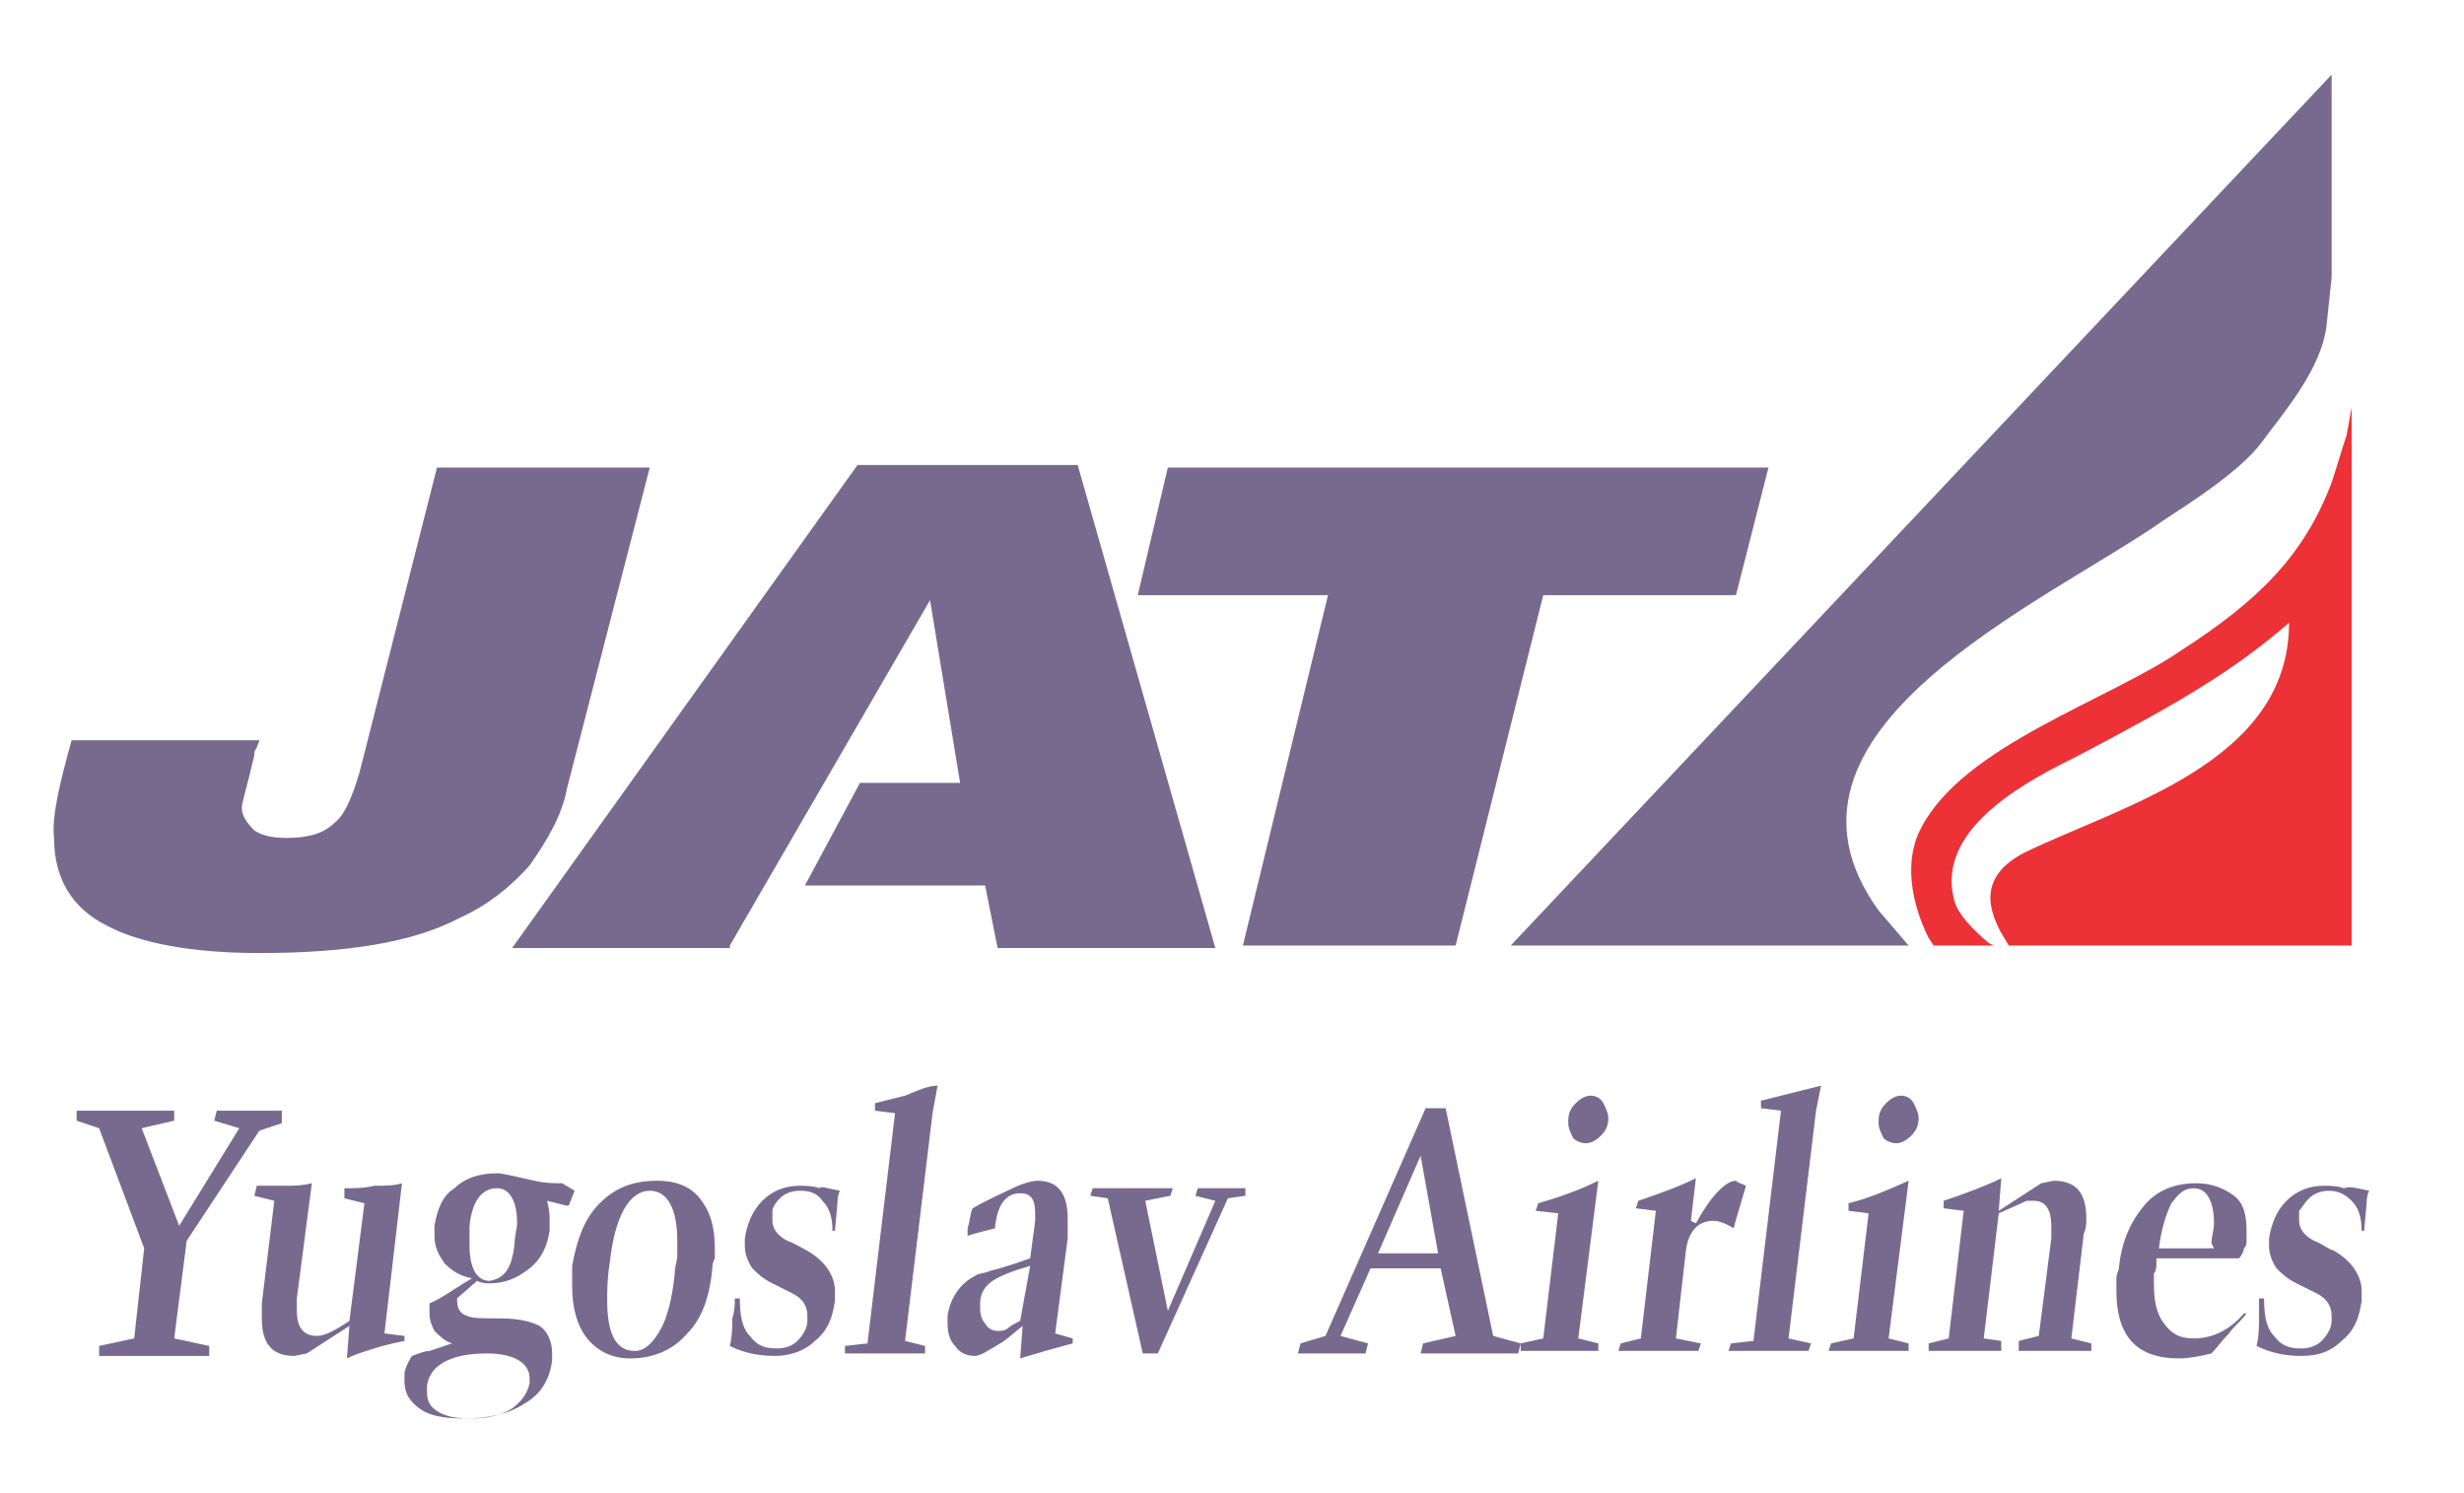
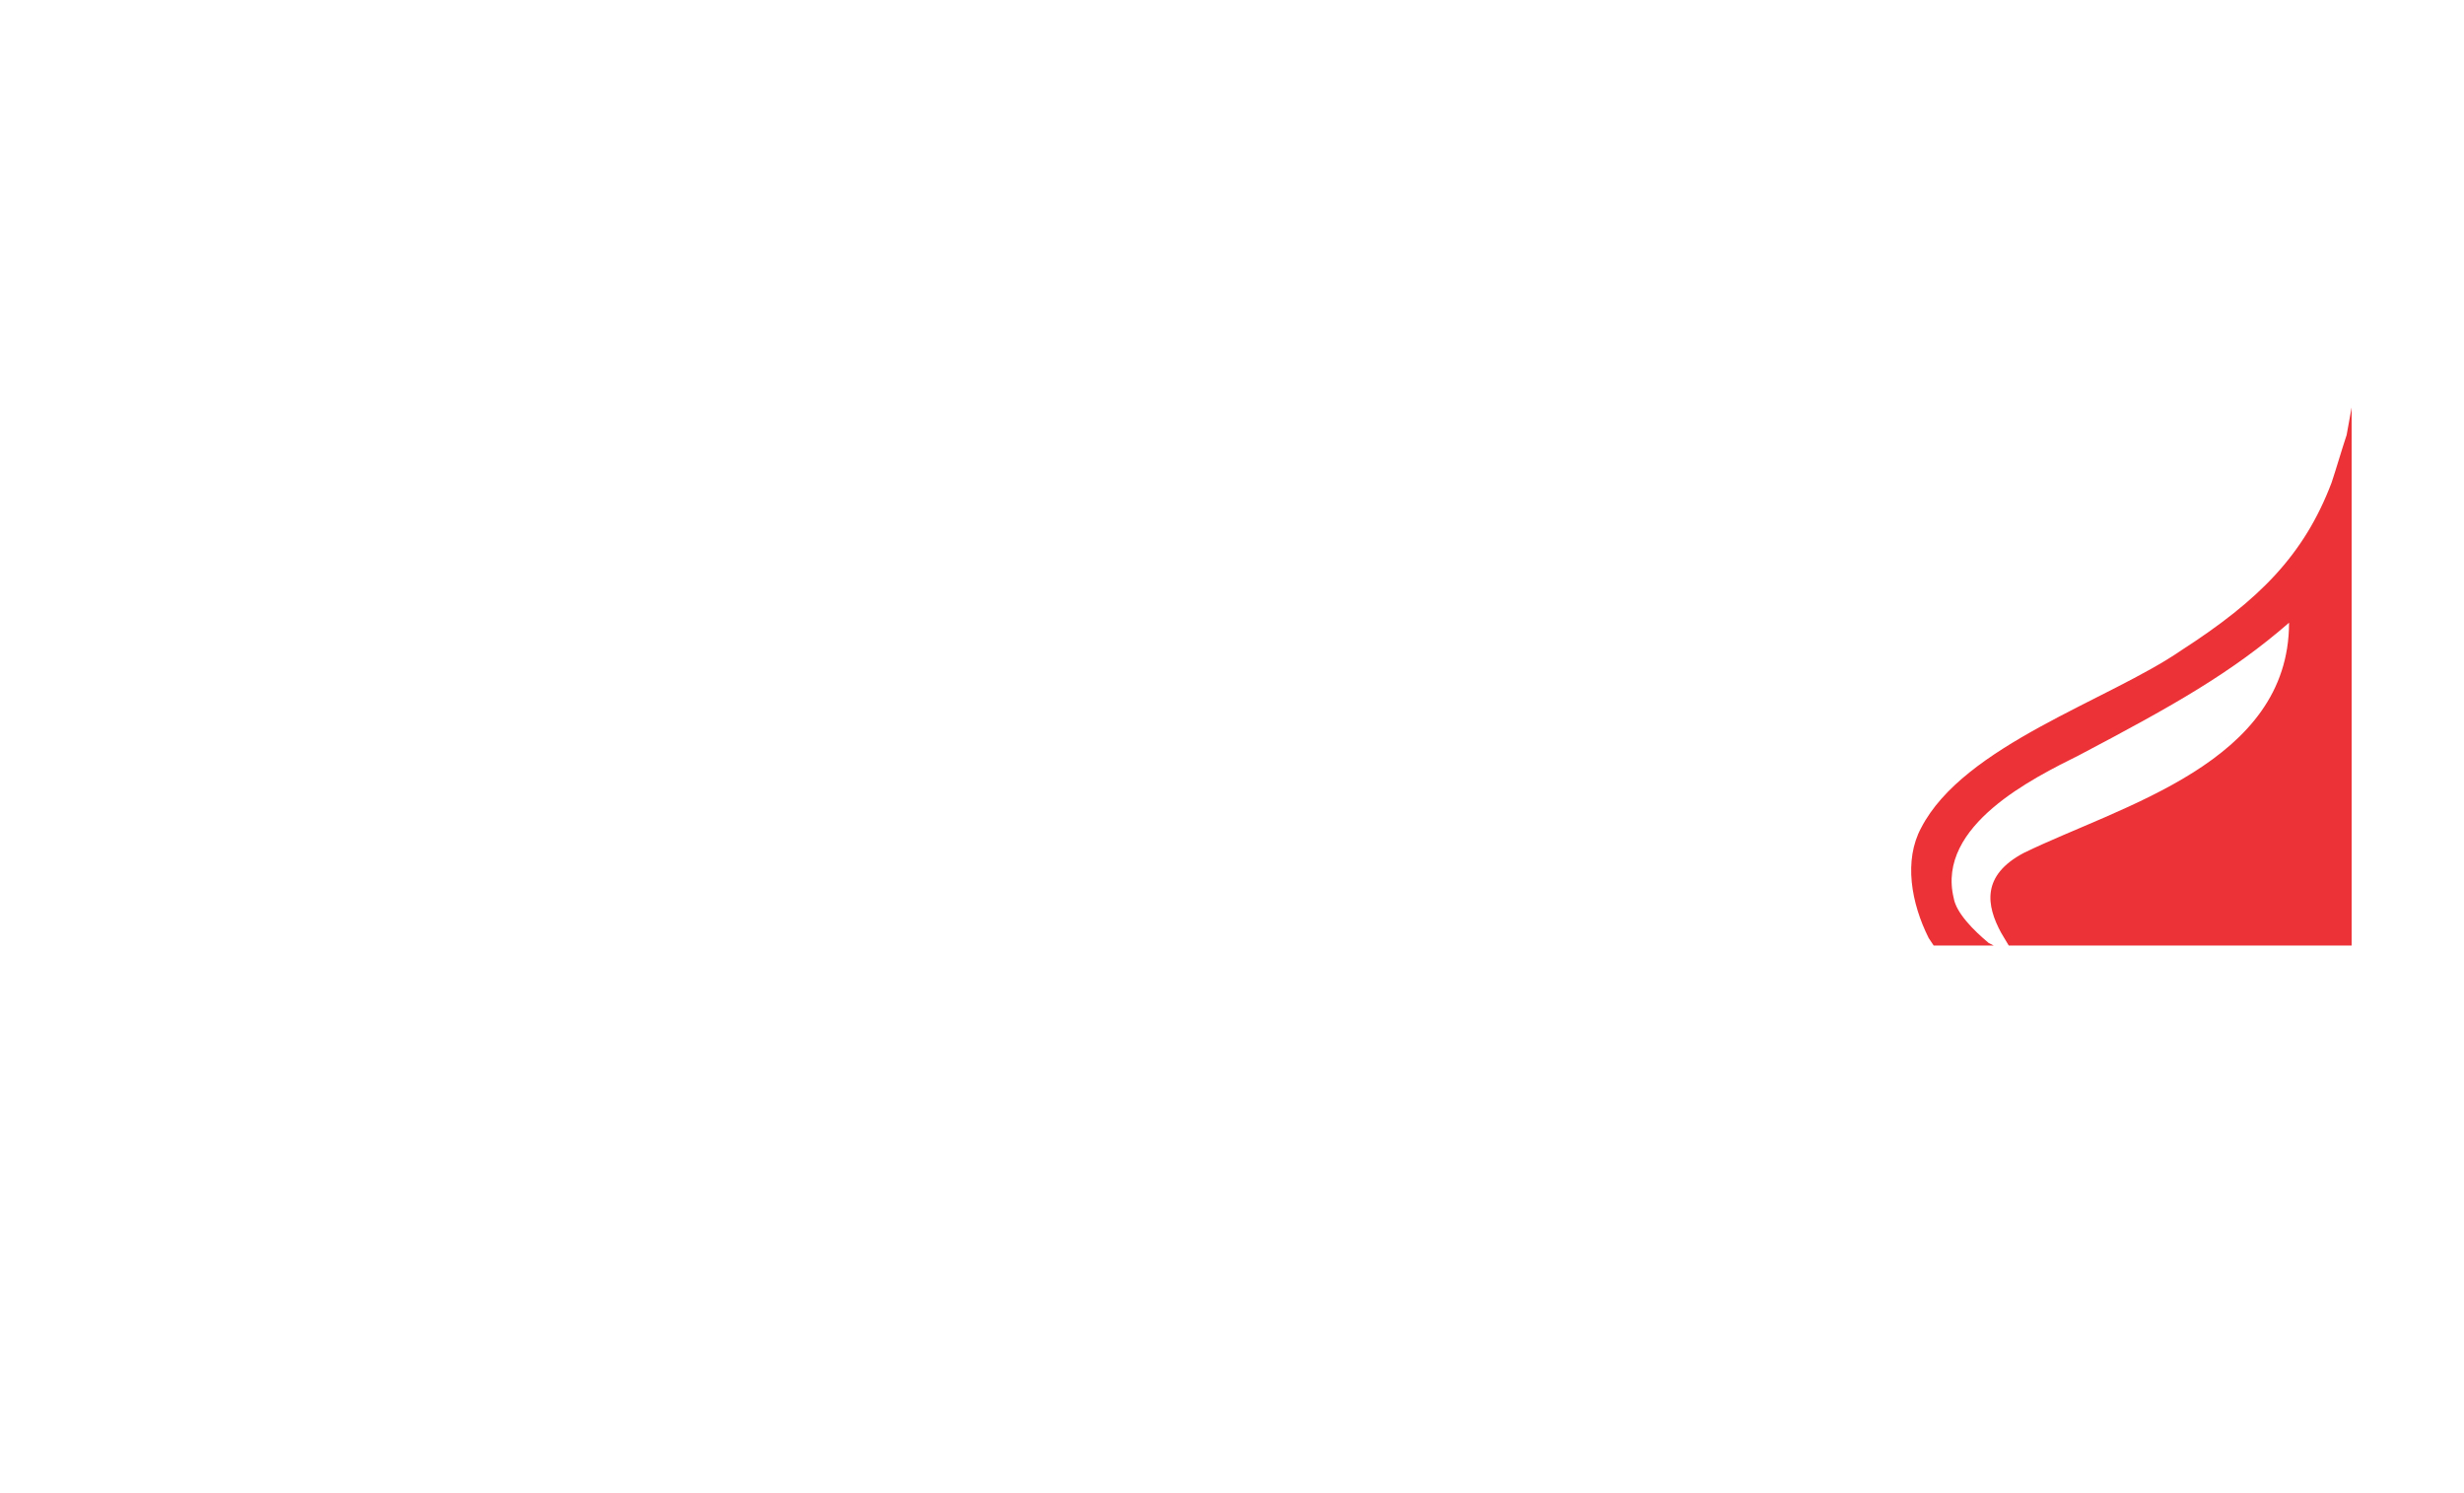
<svg xmlns="http://www.w3.org/2000/svg" width="66" height="40" viewBox="0 0 66 40" fill="none">
-   <path fill-rule="evenodd" clip-rule="evenodd" d="M33.292 25.33L35.571 15.944H30.476L31.281 12.525H47.37L46.499 15.944H41.337L38.99 25.33H33.292ZM19.549 25.33L24.912 16.078L25.717 20.972H23.035L21.56 23.721H26.387L26.722 25.397H32.554L28.867 12.458H22.968L13.717 25.397H19.549V25.33ZM1.918 19.832H6.946C6.946 19.899 6.879 19.966 6.879 20.034C6.812 20.101 6.812 20.168 6.812 20.235C6.61 21.106 6.476 21.508 6.476 21.642C6.476 21.844 6.61 22.045 6.812 22.246C7.013 22.38 7.281 22.447 7.683 22.447C8.286 22.447 8.689 22.313 8.957 22.045C9.225 21.844 9.426 21.374 9.627 20.704L11.705 12.525H17.404L15.191 21.106C15.057 21.844 14.655 22.514 14.186 23.184C13.649 23.788 13.046 24.257 12.309 24.592C11.035 25.263 9.225 25.531 6.946 25.531C5.136 25.531 3.728 25.263 2.856 24.793C1.918 24.324 1.448 23.52 1.448 22.447C1.381 21.911 1.582 21.039 1.918 19.832ZM40.465 25.33H51.124L50.32 24.391C46.834 19.564 54.812 16.145 57.962 13.933C58.566 13.531 59.974 12.659 60.577 11.855C61.113 11.117 62.186 9.911 62.32 8.704L62.454 7.43V2L40.465 25.33ZM7.549 29.821V30.089L6.946 30.291L5.001 33.24L4.666 35.855L5.605 36.056V36.324H2.655V36.056L3.594 35.855L3.862 33.441L2.655 30.224L2.052 30.022V29.754H4.666V30.022L3.795 30.224L4.8 32.838L6.409 30.224L5.739 30.022L5.806 29.754H7.549V29.821ZM10.834 35.788L10.298 35.721L10.767 31.698C10.566 31.765 10.298 31.765 10.029 31.765C9.761 31.832 9.493 31.832 9.225 31.832V32.101L9.761 32.235L9.359 35.386C8.957 35.654 8.689 35.788 8.488 35.788C8.152 35.788 7.951 35.587 7.951 35.117C7.951 35.05 7.951 35.05 7.951 34.983C7.951 34.916 7.951 34.849 7.951 34.782L8.353 31.698C8.085 31.765 7.884 31.765 7.616 31.765C7.415 31.765 7.147 31.765 6.879 31.765L6.812 32.033L7.348 32.168L7.013 34.916C7.013 35.05 7.013 35.184 7.013 35.318C7.013 35.989 7.281 36.324 7.884 36.324L8.219 36.257L9.359 35.52L9.292 36.391C9.56 36.257 9.828 36.19 10.029 36.123C10.23 36.056 10.499 35.989 10.834 35.922V35.788ZM15.393 31.899L15.258 32.235C15.258 32.302 15.191 32.302 15.191 32.302L14.655 32.168C14.722 32.436 14.722 32.57 14.722 32.704C14.722 32.771 14.722 32.771 14.722 32.838C14.722 32.905 14.722 32.905 14.722 32.972C14.655 33.374 14.521 33.709 14.186 33.978C13.851 34.246 13.515 34.38 13.113 34.38C13.046 34.38 12.912 34.38 12.778 34.313L12.242 34.782C12.242 35.05 12.309 35.184 12.51 35.251C12.644 35.318 12.912 35.318 13.381 35.318C13.851 35.318 14.186 35.386 14.454 35.52C14.655 35.654 14.789 35.922 14.789 36.257C14.789 36.324 14.789 36.391 14.789 36.458C14.722 36.927 14.521 37.33 14.052 37.598C13.649 37.866 13.113 38 12.443 38C11.906 38 11.504 37.933 11.236 37.732C10.968 37.531 10.834 37.33 10.834 36.994C10.834 36.927 10.834 36.86 10.834 36.793C10.834 36.726 10.901 36.525 11.035 36.324C11.236 36.257 11.37 36.19 11.504 36.19C11.705 36.123 11.906 36.056 12.108 35.989C11.906 35.922 11.772 35.788 11.638 35.654C11.571 35.52 11.504 35.386 11.504 35.184C11.504 35.117 11.504 35.117 11.504 35.05V34.916C11.839 34.782 12.175 34.514 12.644 34.246C12.309 34.179 12.108 34.045 11.906 33.844C11.772 33.642 11.638 33.441 11.638 33.106C11.638 33.039 11.638 33.039 11.638 32.972C11.638 32.905 11.638 32.905 11.638 32.838C11.705 32.436 11.839 32.033 12.175 31.832C12.443 31.564 12.845 31.43 13.314 31.43C13.448 31.43 13.717 31.497 14.32 31.631C14.588 31.698 14.856 31.698 15.057 31.698L15.393 31.899ZM13.784 33.307C13.784 33.106 13.851 32.905 13.851 32.771C13.851 32.168 13.649 31.832 13.314 31.832C12.912 31.832 12.644 32.168 12.577 32.838C12.577 32.905 12.577 33.039 12.577 33.173C12.577 33.24 12.577 33.374 12.577 33.374C12.577 33.978 12.778 34.313 13.113 34.313C13.515 34.246 13.716 33.978 13.784 33.307ZM14.186 37.061C14.186 36.994 14.186 36.994 14.186 36.927C14.186 36.525 13.784 36.257 13.046 36.257C12.041 36.257 11.504 36.592 11.437 37.129C11.437 37.129 11.437 37.196 11.437 37.263C11.437 37.531 11.504 37.665 11.705 37.799C11.906 37.933 12.175 38 12.577 38C13.046 38 13.381 37.933 13.717 37.732C13.985 37.531 14.119 37.33 14.186 37.061ZM19.08 33.978C19.08 33.911 19.08 33.844 19.147 33.709C19.147 33.642 19.147 33.508 19.147 33.441C19.147 32.838 19.013 32.436 18.744 32.101C18.476 31.765 18.074 31.631 17.605 31.631C16.934 31.631 16.465 31.832 16.063 32.235C15.661 32.637 15.46 33.173 15.325 33.911C15.325 33.978 15.325 33.978 15.325 34.112C15.325 34.179 15.325 34.313 15.325 34.447C15.325 35.05 15.46 35.52 15.728 35.855C15.996 36.19 16.398 36.391 16.867 36.391C17.471 36.391 18.007 36.19 18.409 35.721C18.811 35.318 19.013 34.715 19.08 33.978ZM18.074 34.112C18.007 34.782 17.873 35.318 17.672 35.654C17.471 35.989 17.27 36.19 17.002 36.19C16.532 36.19 16.264 35.788 16.264 34.849C16.264 34.581 16.264 34.246 16.331 33.844C16.465 32.57 16.867 31.899 17.404 31.899C17.873 31.899 18.141 32.369 18.141 33.24C18.141 33.374 18.141 33.508 18.141 33.642C18.141 33.776 18.074 33.911 18.074 34.112ZM22.499 31.899C22.432 32.033 22.432 32.168 22.432 32.235L22.365 32.972H22.298C22.298 32.637 22.23 32.369 22.029 32.168C21.895 31.966 21.694 31.899 21.426 31.899C21.225 31.899 21.024 31.966 20.89 32.101C20.756 32.235 20.689 32.369 20.689 32.436C20.689 32.57 20.689 32.637 20.689 32.704C20.689 32.905 20.823 33.106 21.091 33.24C21.292 33.307 21.493 33.441 21.627 33.508C22.096 33.776 22.365 34.179 22.365 34.581C22.365 34.648 22.365 34.648 22.365 34.715C22.365 34.782 22.365 34.782 22.365 34.849C22.298 35.318 22.163 35.654 21.828 35.922C21.56 36.19 21.158 36.324 20.756 36.324C20.353 36.324 19.951 36.257 19.549 36.056C19.616 35.788 19.616 35.52 19.616 35.318C19.683 35.117 19.683 34.916 19.683 34.782H19.817C19.817 35.251 19.884 35.587 20.085 35.788C20.286 36.056 20.488 36.123 20.823 36.123C21.024 36.123 21.225 36.056 21.359 35.922C21.493 35.788 21.627 35.587 21.627 35.386C21.627 35.318 21.627 35.318 21.627 35.251C21.627 34.983 21.493 34.782 21.225 34.648C20.957 34.514 20.823 34.447 20.689 34.38C20.421 34.246 20.286 34.112 20.152 33.978C20.018 33.776 19.951 33.575 19.951 33.374C19.951 33.307 19.951 33.307 19.951 33.307C19.951 33.24 19.951 33.24 19.951 33.173C20.018 32.771 20.152 32.436 20.421 32.168C20.689 31.899 21.024 31.765 21.426 31.765C21.56 31.765 21.761 31.765 21.962 31.832C21.962 31.765 22.163 31.832 22.499 31.899ZM25.113 29.084L24.979 29.821L24.242 35.922L24.778 36.056V36.257H22.633V36.056L23.236 35.989L23.974 29.821L23.437 29.754V29.553C23.705 29.486 23.974 29.419 24.242 29.352C24.577 29.218 24.845 29.084 25.113 29.084ZM28.733 35.855V35.989C28.465 36.056 28.264 36.123 27.996 36.19C27.795 36.257 27.527 36.324 27.326 36.391L27.392 35.52C27.057 35.788 26.923 35.922 26.789 35.989C26.454 36.19 26.253 36.324 26.119 36.324C25.918 36.324 25.716 36.257 25.582 36.056C25.448 35.922 25.381 35.721 25.381 35.453C25.381 35.386 25.381 35.318 25.381 35.251C25.448 34.782 25.717 34.38 26.119 34.179C26.186 34.112 26.387 34.112 26.521 34.045C27.057 33.911 27.392 33.776 27.594 33.709L27.728 32.704C27.728 32.637 27.728 32.637 27.728 32.57C27.728 32.503 27.728 32.503 27.728 32.503C27.728 32.101 27.594 31.966 27.326 31.966C26.923 31.966 26.722 32.302 26.655 32.838V32.905C26.387 32.972 26.119 33.039 25.918 33.106V32.905C25.985 32.704 25.985 32.503 26.052 32.369C26.521 32.101 26.856 31.966 27.124 31.832C27.392 31.698 27.661 31.631 27.795 31.631C28.331 31.631 28.599 31.966 28.599 32.637C28.599 32.704 28.599 32.771 28.599 32.905C28.599 32.972 28.599 33.106 28.599 33.173L28.264 35.721L28.733 35.855ZM27.594 33.911C27.124 34.045 26.789 34.179 26.588 34.313C26.387 34.447 26.253 34.648 26.253 34.916C26.253 34.983 26.253 35.05 26.253 35.05C26.253 35.251 26.32 35.386 26.387 35.453C26.454 35.587 26.588 35.654 26.722 35.654C26.789 35.654 26.923 35.654 26.99 35.587C27.057 35.52 27.191 35.453 27.326 35.386L27.594 33.911ZM33.359 31.832V32.033L32.89 32.101L31.013 36.257H30.61L29.672 32.101L29.203 32.033L29.27 31.832H31.415L31.348 32.033L30.677 32.168L31.281 35.117L32.554 32.168L32.018 32.033L32.085 31.832H33.359ZM40.733 35.989L40.666 36.257H38.052L38.119 35.989L38.99 35.788L38.588 33.978H36.711L35.907 35.788L36.644 35.989L36.577 36.257H34.767L34.834 35.989L35.504 35.788L38.186 29.687H38.722L39.996 35.788L40.733 35.989ZM38.521 33.575L38.052 30.961L36.912 33.575H38.521ZM43.08 29.955C43.08 30.156 43.013 30.291 42.879 30.425C42.745 30.559 42.61 30.626 42.476 30.626C42.342 30.626 42.208 30.559 42.141 30.492C42.074 30.358 42.007 30.224 42.007 30.089C42.007 30.022 42.007 30.022 42.007 30.022C42.007 29.821 42.074 29.687 42.208 29.553C42.342 29.419 42.476 29.352 42.61 29.352C42.745 29.352 42.879 29.419 42.946 29.553C43.013 29.687 43.08 29.821 43.08 29.955ZM42.812 35.989L42.275 35.855L42.812 31.631C42.275 31.899 41.672 32.101 41.203 32.235L41.136 32.436L41.739 32.503L41.337 35.855L40.733 35.989V36.19H42.812V35.989ZM46.767 31.765L46.432 32.905C46.23 32.771 46.029 32.704 45.895 32.704C45.493 32.704 45.225 32.972 45.158 33.508L44.89 35.855L45.56 35.989L45.493 36.19H43.348L43.415 35.989L43.951 35.855L44.353 32.436L43.817 32.369L43.884 32.168C44.487 31.966 45.024 31.765 45.426 31.564L45.292 32.704L45.426 32.771C45.828 32.033 46.23 31.631 46.499 31.631C46.566 31.698 46.633 31.698 46.767 31.765ZM48.778 29.084C48.51 29.151 48.242 29.218 47.974 29.285C47.705 29.352 47.437 29.419 47.169 29.486V29.687L47.705 29.754L46.968 35.922L46.365 35.989L46.298 36.19H48.443L48.51 35.989L47.907 35.855L48.644 29.754L48.778 29.084ZM51.392 29.955C51.392 30.156 51.325 30.291 51.191 30.425C51.057 30.559 50.923 30.626 50.789 30.626C50.655 30.626 50.521 30.559 50.454 30.492C50.387 30.358 50.32 30.224 50.32 30.089C50.32 30.022 50.32 30.022 50.32 30.022C50.32 29.821 50.387 29.687 50.521 29.553C50.655 29.419 50.789 29.352 50.923 29.352C51.057 29.352 51.191 29.419 51.258 29.553C51.325 29.687 51.392 29.821 51.392 29.955ZM51.124 35.989V36.19H48.979L49.046 35.989L49.65 35.855L50.052 32.503L49.515 32.436V32.235C50.052 32.101 50.521 31.899 51.124 31.631L50.588 35.855L51.124 35.989ZM56.018 35.989V36.19H54.074V35.922L54.61 35.788L54.946 33.173C54.946 33.039 54.946 32.905 54.946 32.838C54.946 32.436 54.812 32.168 54.476 32.168C54.409 32.168 54.409 32.168 54.342 32.168C54.275 32.168 54.275 32.168 54.141 32.235L53.538 32.503L53.136 35.855L53.605 35.922V36.19H51.661V35.989L52.197 35.855L52.599 32.436L52.063 32.369V32.168C52.666 31.966 53.203 31.765 53.605 31.564L53.538 32.436L54.677 31.698L55.013 31.631C55.616 31.631 55.884 31.966 55.884 32.637C55.884 32.771 55.884 32.905 55.817 33.039L55.482 35.855L56.018 35.989ZM60.175 35.184C60.041 35.386 59.84 35.52 59.705 35.721C59.504 35.922 59.37 36.123 59.236 36.257C58.968 36.324 58.633 36.391 58.365 36.391C57.225 36.391 56.689 35.788 56.689 34.581C56.689 34.447 56.689 34.38 56.689 34.246C56.689 34.112 56.756 34.045 56.756 33.978C56.823 33.24 57.091 32.704 57.426 32.302C57.761 31.899 58.23 31.698 58.834 31.698C59.236 31.698 59.571 31.832 59.84 32.033C60.108 32.235 60.175 32.57 60.175 32.972C60.175 33.039 60.175 33.173 60.175 33.24C60.175 33.307 60.175 33.374 60.108 33.441C60.108 33.508 60.041 33.642 59.974 33.709H57.761V33.844C57.761 33.911 57.761 34.045 57.694 34.112C57.694 34.179 57.694 34.246 57.694 34.38C57.694 34.849 57.761 35.184 57.962 35.453C58.163 35.721 58.365 35.855 58.767 35.855C59.236 35.855 59.705 35.654 60.108 35.184H60.175ZM59.236 33.307C59.236 33.106 59.303 32.972 59.303 32.771C59.303 32.168 59.102 31.832 58.767 31.832C58.499 31.832 58.365 31.966 58.163 32.235C58.029 32.503 57.895 32.905 57.828 33.441H59.303L59.236 33.307ZM63.46 31.899C63.392 32.033 63.392 32.168 63.392 32.235L63.325 32.972H63.258C63.258 32.637 63.191 32.369 62.99 32.168C62.789 31.966 62.588 31.899 62.387 31.899C62.186 31.899 61.985 31.966 61.851 32.101C61.717 32.235 61.65 32.369 61.583 32.436C61.583 32.57 61.583 32.637 61.583 32.704C61.583 32.905 61.717 33.106 61.985 33.24C62.186 33.307 62.32 33.441 62.521 33.508C62.99 33.776 63.258 34.179 63.258 34.581C63.258 34.648 63.258 34.648 63.258 34.715C63.258 34.782 63.258 34.782 63.258 34.849C63.191 35.318 63.057 35.654 62.722 35.922C62.454 36.19 62.119 36.324 61.65 36.324C61.247 36.324 60.845 36.257 60.443 36.056C60.51 35.788 60.51 35.52 60.51 35.318C60.51 35.117 60.51 34.916 60.51 34.782H60.644C60.644 35.251 60.711 35.587 60.912 35.788C61.113 36.056 61.314 36.123 61.65 36.123C61.851 36.123 62.052 36.056 62.186 35.922C62.32 35.788 62.454 35.587 62.454 35.386C62.454 35.318 62.454 35.318 62.454 35.251C62.454 34.983 62.32 34.782 62.052 34.648C61.784 34.514 61.65 34.447 61.515 34.38C61.247 34.246 61.113 34.112 60.979 33.978C60.845 33.776 60.778 33.575 60.778 33.374C60.778 33.307 60.778 33.307 60.778 33.307C60.778 33.24 60.778 33.24 60.778 33.173C60.845 32.771 60.979 32.436 61.247 32.168C61.515 31.899 61.851 31.765 62.253 31.765C62.387 31.765 62.588 31.765 62.789 31.832C62.923 31.765 63.124 31.832 63.46 31.899Z" fill="#786A8F" />
  <path fill-rule="evenodd" clip-rule="evenodd" d="M51.795 25.33L51.661 25.129C51.191 24.19 50.99 23.05 51.459 22.179C52.599 19.966 56.487 18.76 58.432 17.419C60.51 16.078 61.717 14.872 62.454 12.927C62.588 12.525 62.722 12.056 62.856 11.654L62.99 10.916V25.33H53.806L53.605 24.994C53.203 24.257 53.068 23.453 54.208 22.849C56.823 21.576 61.314 20.436 61.314 16.682C59.772 18.022 58.23 18.894 55.683 20.235C54.476 20.838 51.862 22.112 52.331 24.056C52.398 24.458 52.867 24.927 53.27 25.263L53.404 25.33H51.795Z" fill="#EC3237" />
</svg>